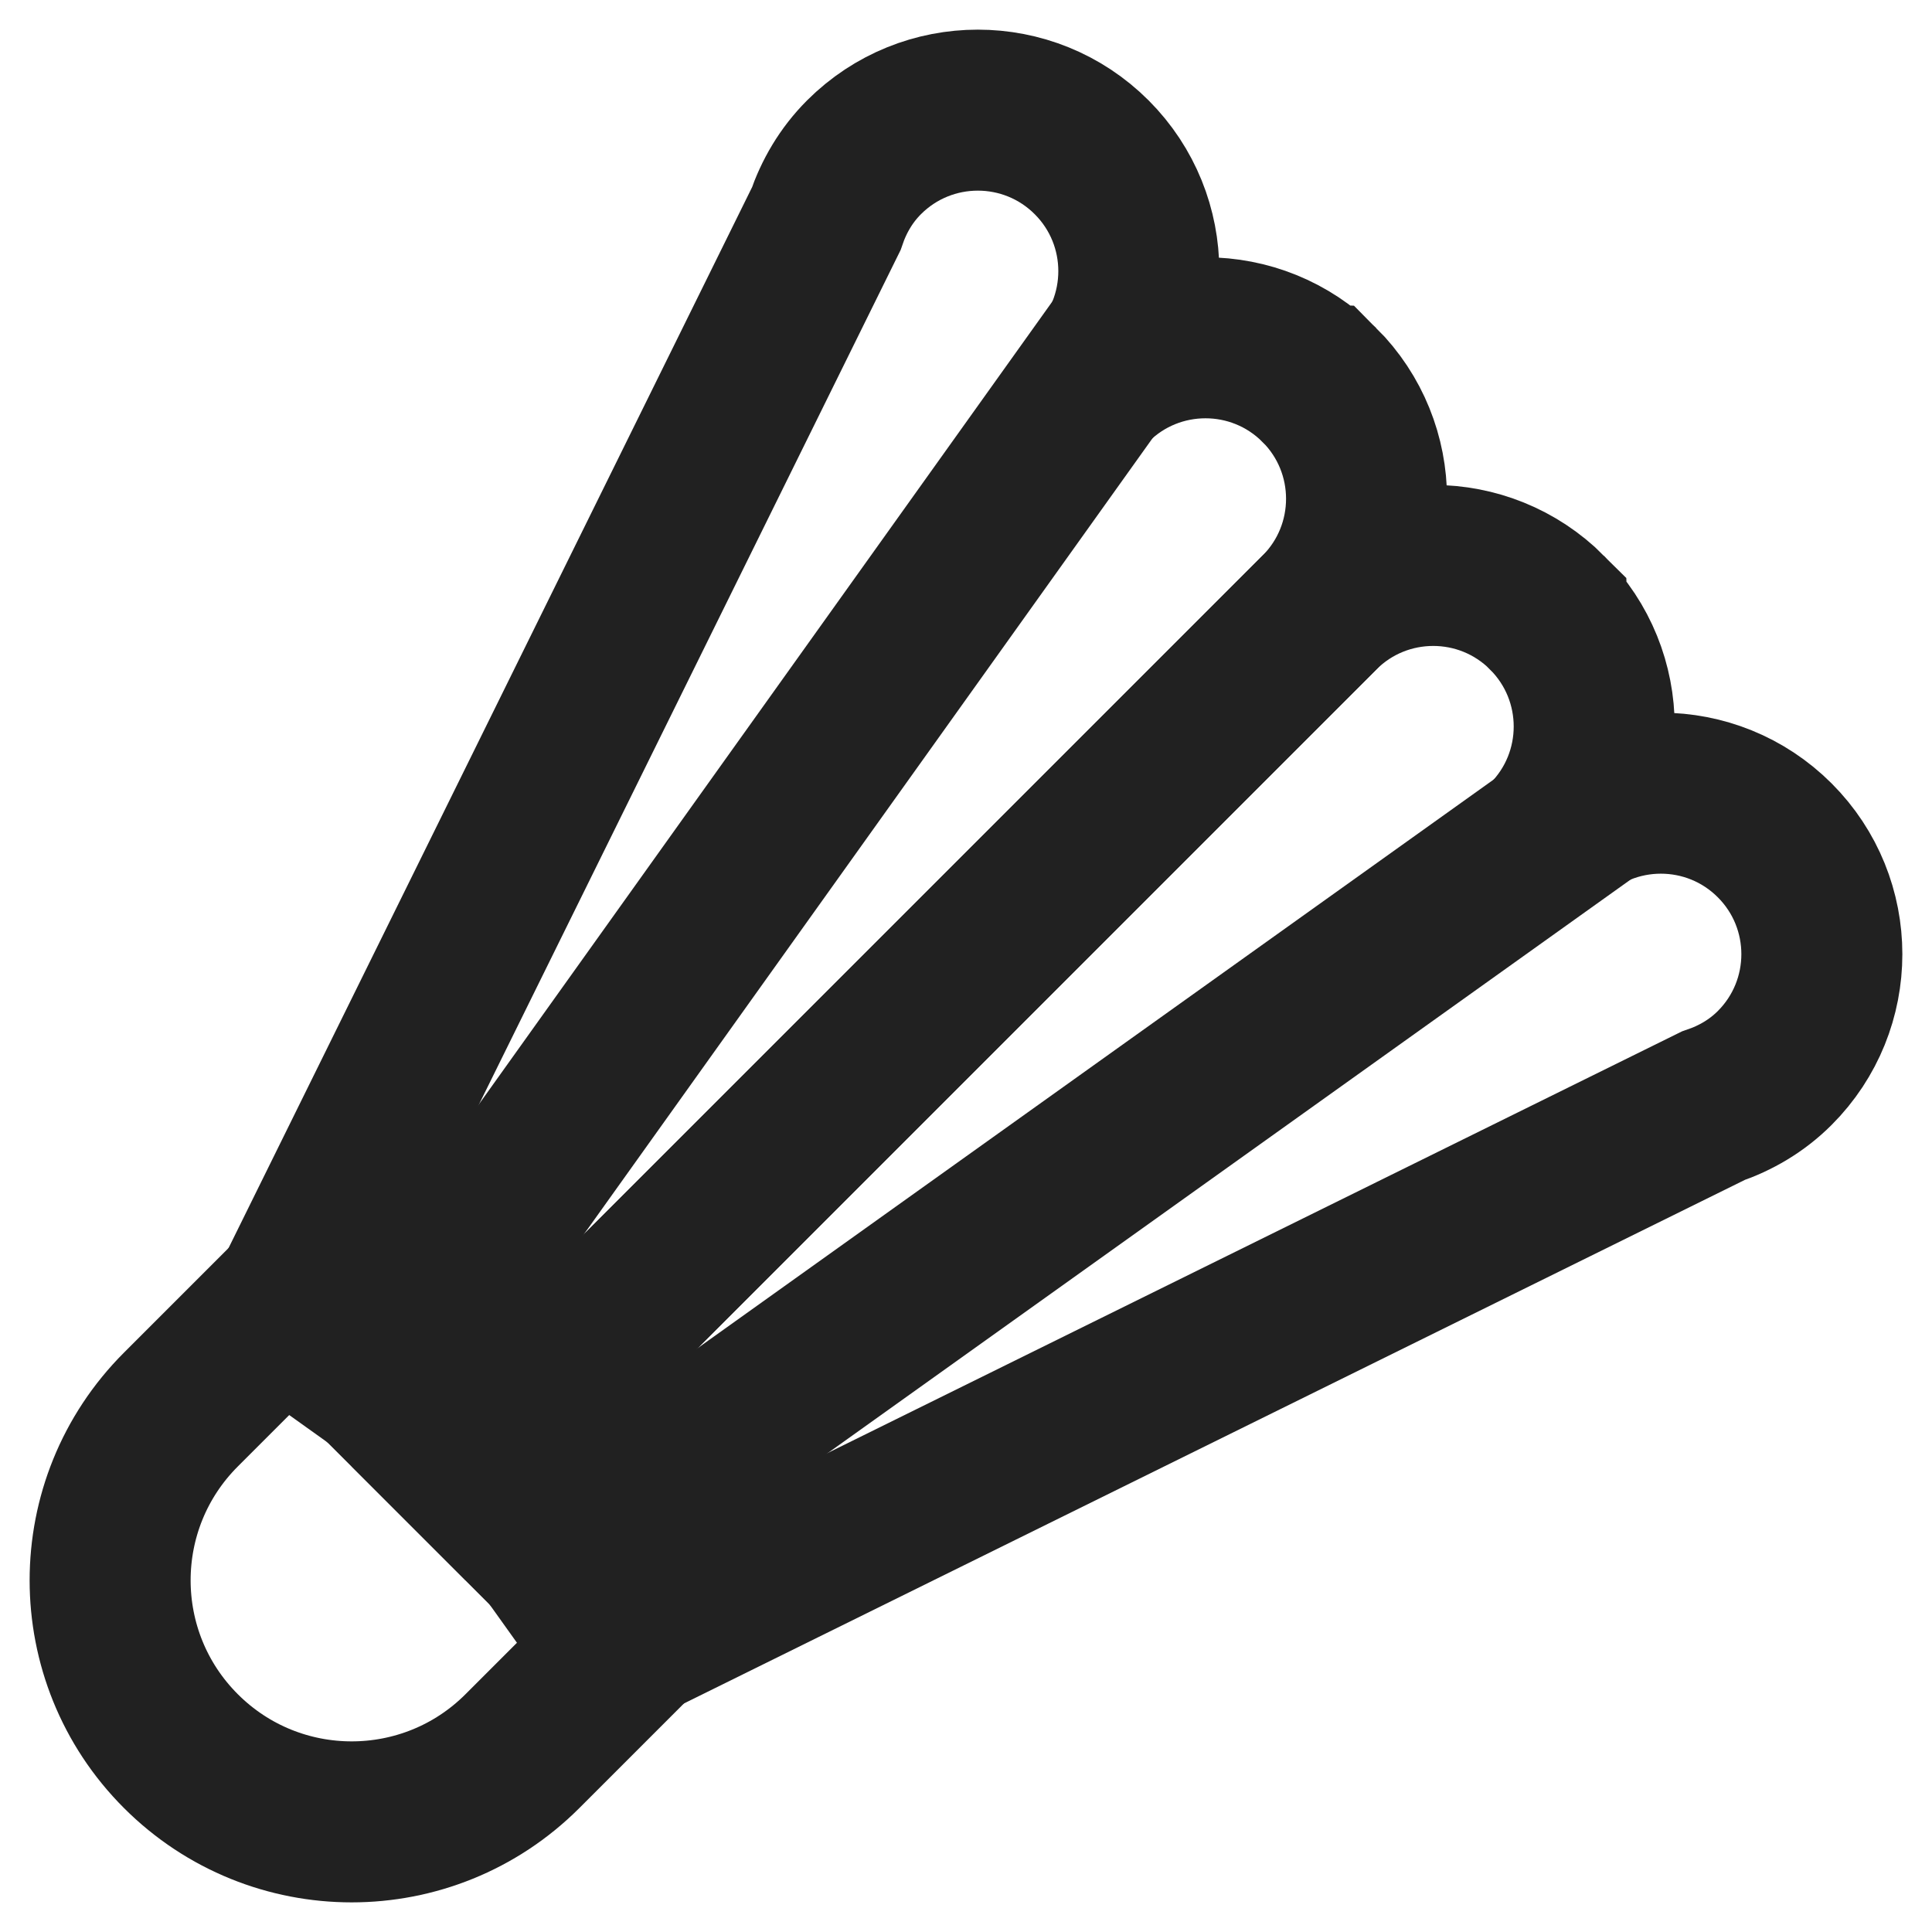
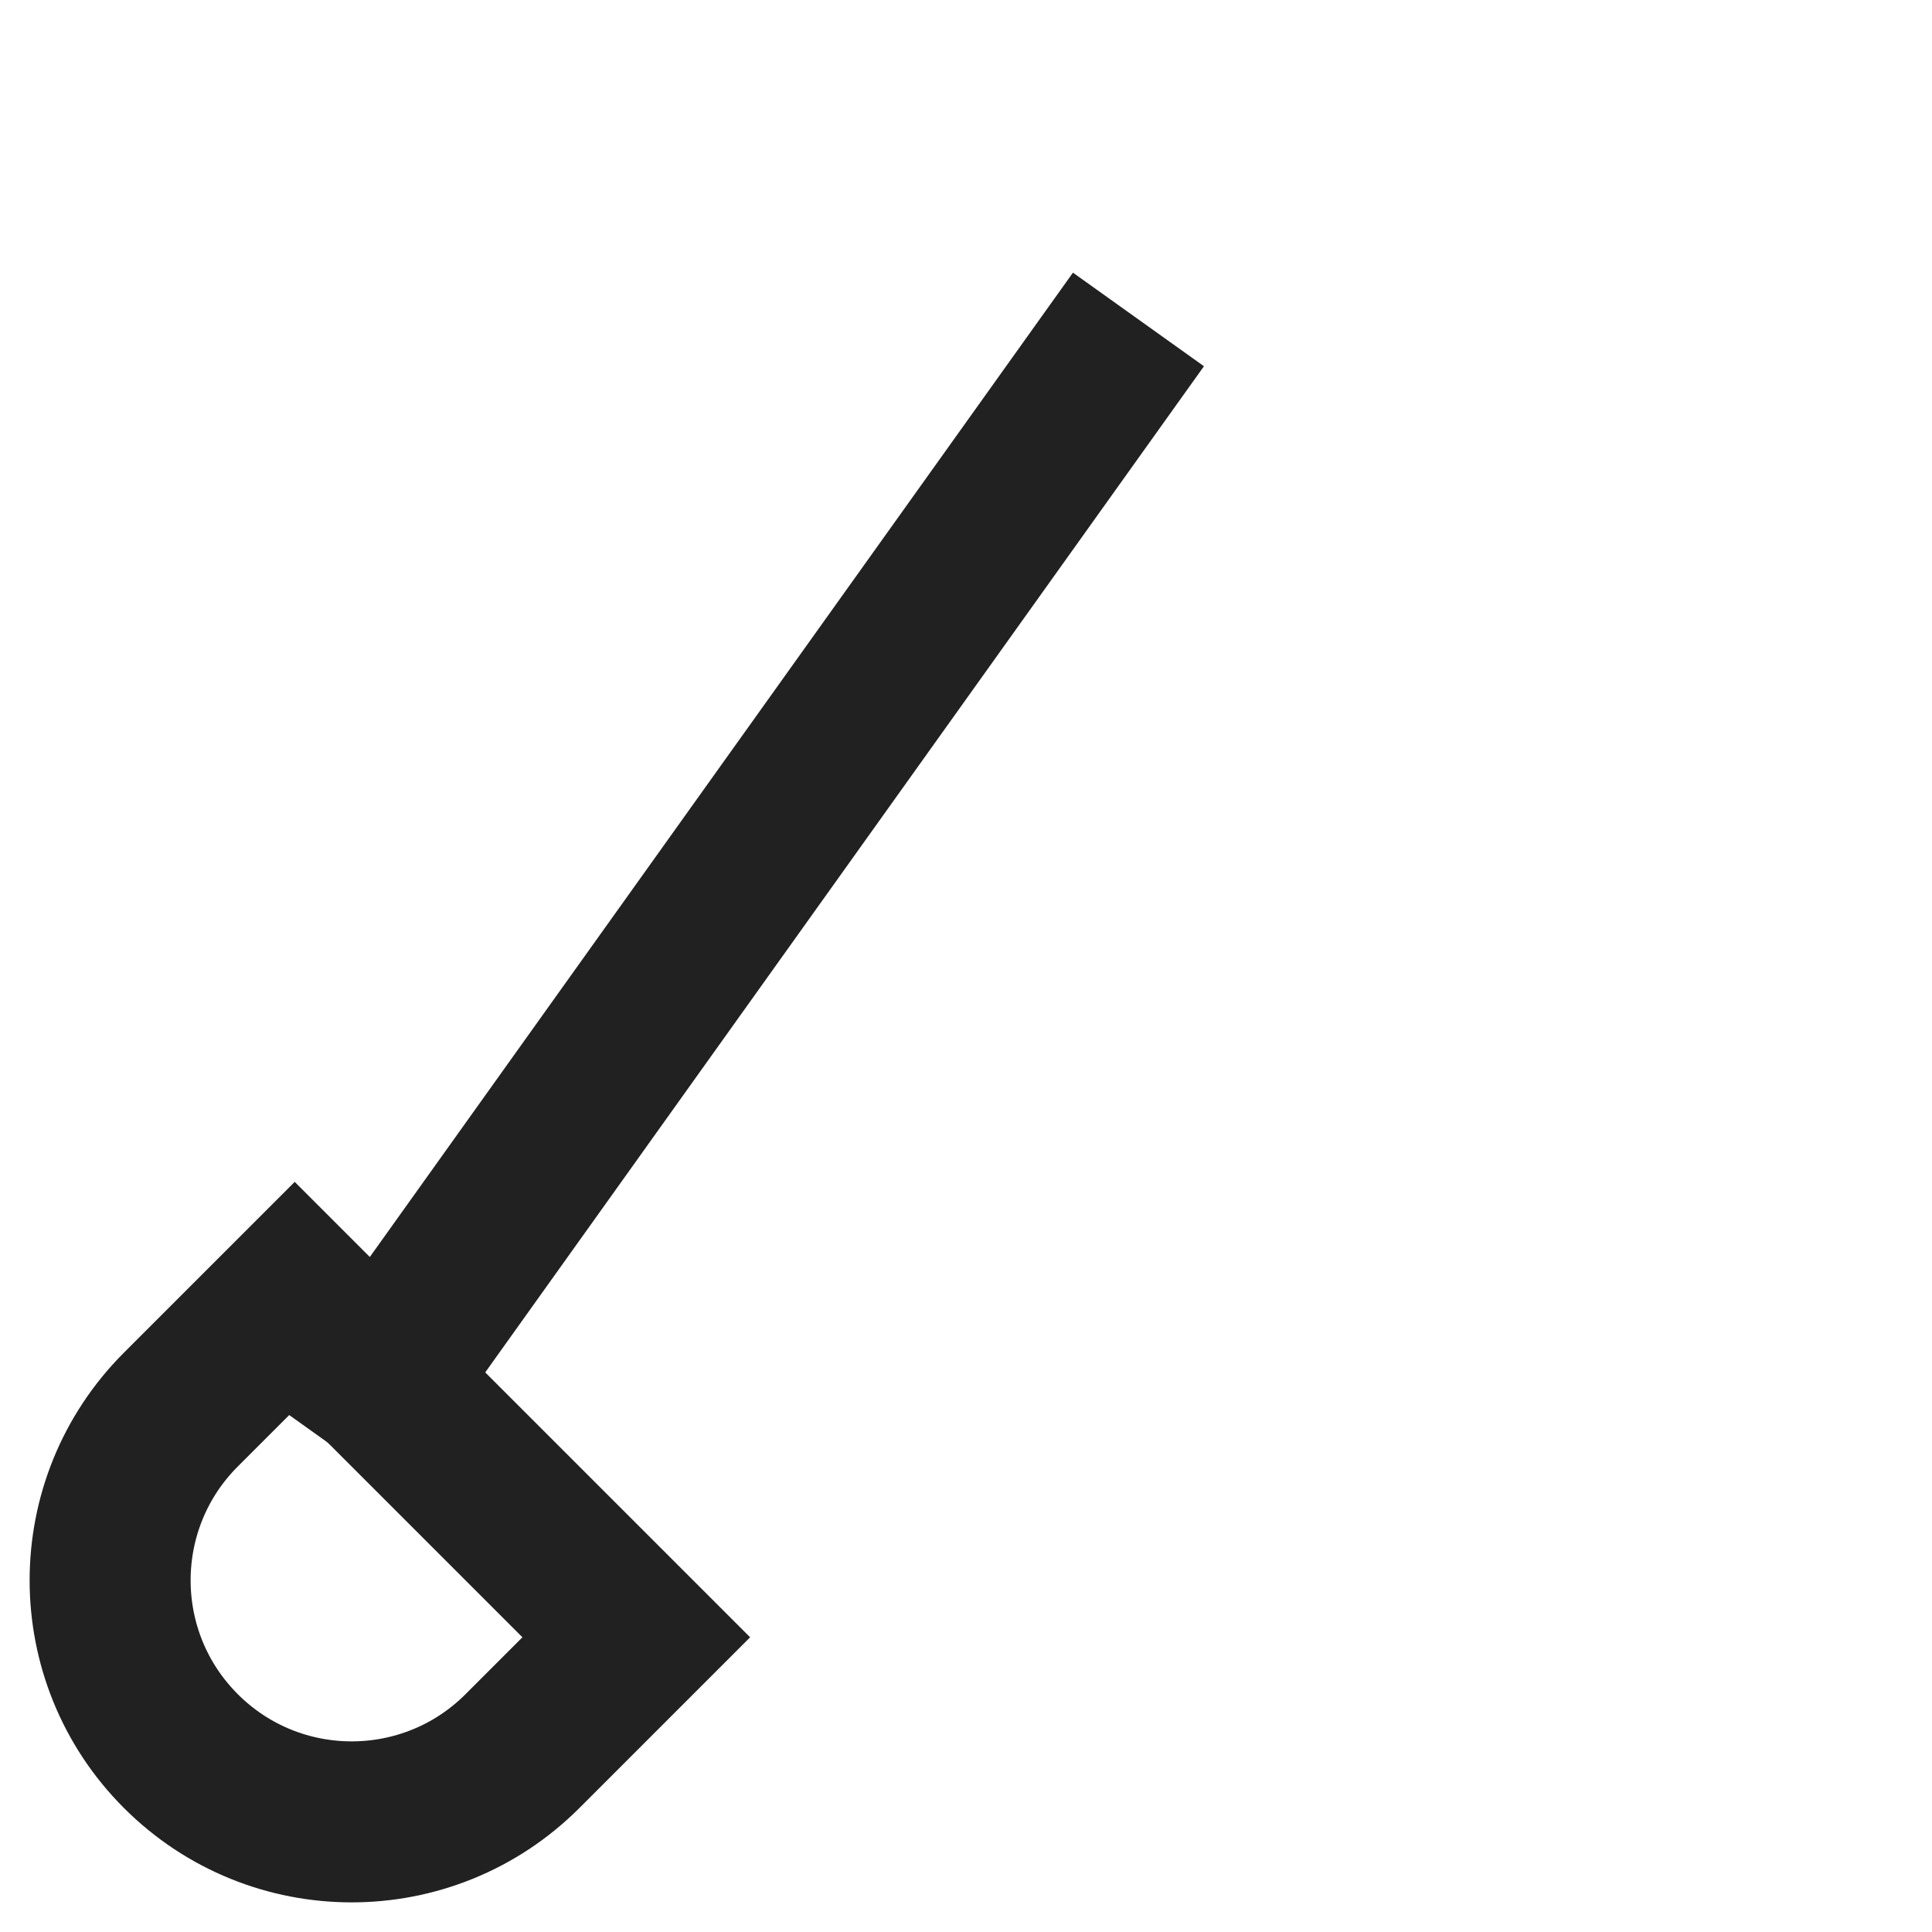
<svg xmlns="http://www.w3.org/2000/svg" height="24" viewBox="0 0 24 24" width="24">
  <g fill="none" stroke="#212121" stroke-linecap="square" stroke-miterlimit="10" stroke-width="2">
-     <path d="m16.389 4.782c-.781-.781-2.047-.781-2.828 0 .781-.781.781-2.047 0-2.828-.781-.781-2.047-.781-2.828 0-.223.223-.375.487-.47.766l-6.601 13.376 2.121 2.121 10.607-10.607c.781-.781.781-2.047 0-2.828z" />
-     <path d="m19.218 7.611c.781.781.781 2.047 0 2.828.781-.781 2.047-.781 2.828 0 .781.781.781 2.047 0 2.828-.223.223-.487.375-.766.47l-13.376 6.601-2.121-2.121 10.607-10.607c.781-.781 2.047-.781 2.828 0z" />
    <path d="m13.561 4.782-8.839 12.374" />
-     <path d="m19.218 10.439-12.374 8.839" />
    <path d="m2.247 21.753-0-0c-1.172-1.172-1.172-3.071 0-4.243l1.414-1.414 4.243 4.243-1.414 1.414c-1.172 1.172-3.071 1.172-4.243 0z" />
  </g>
</svg>